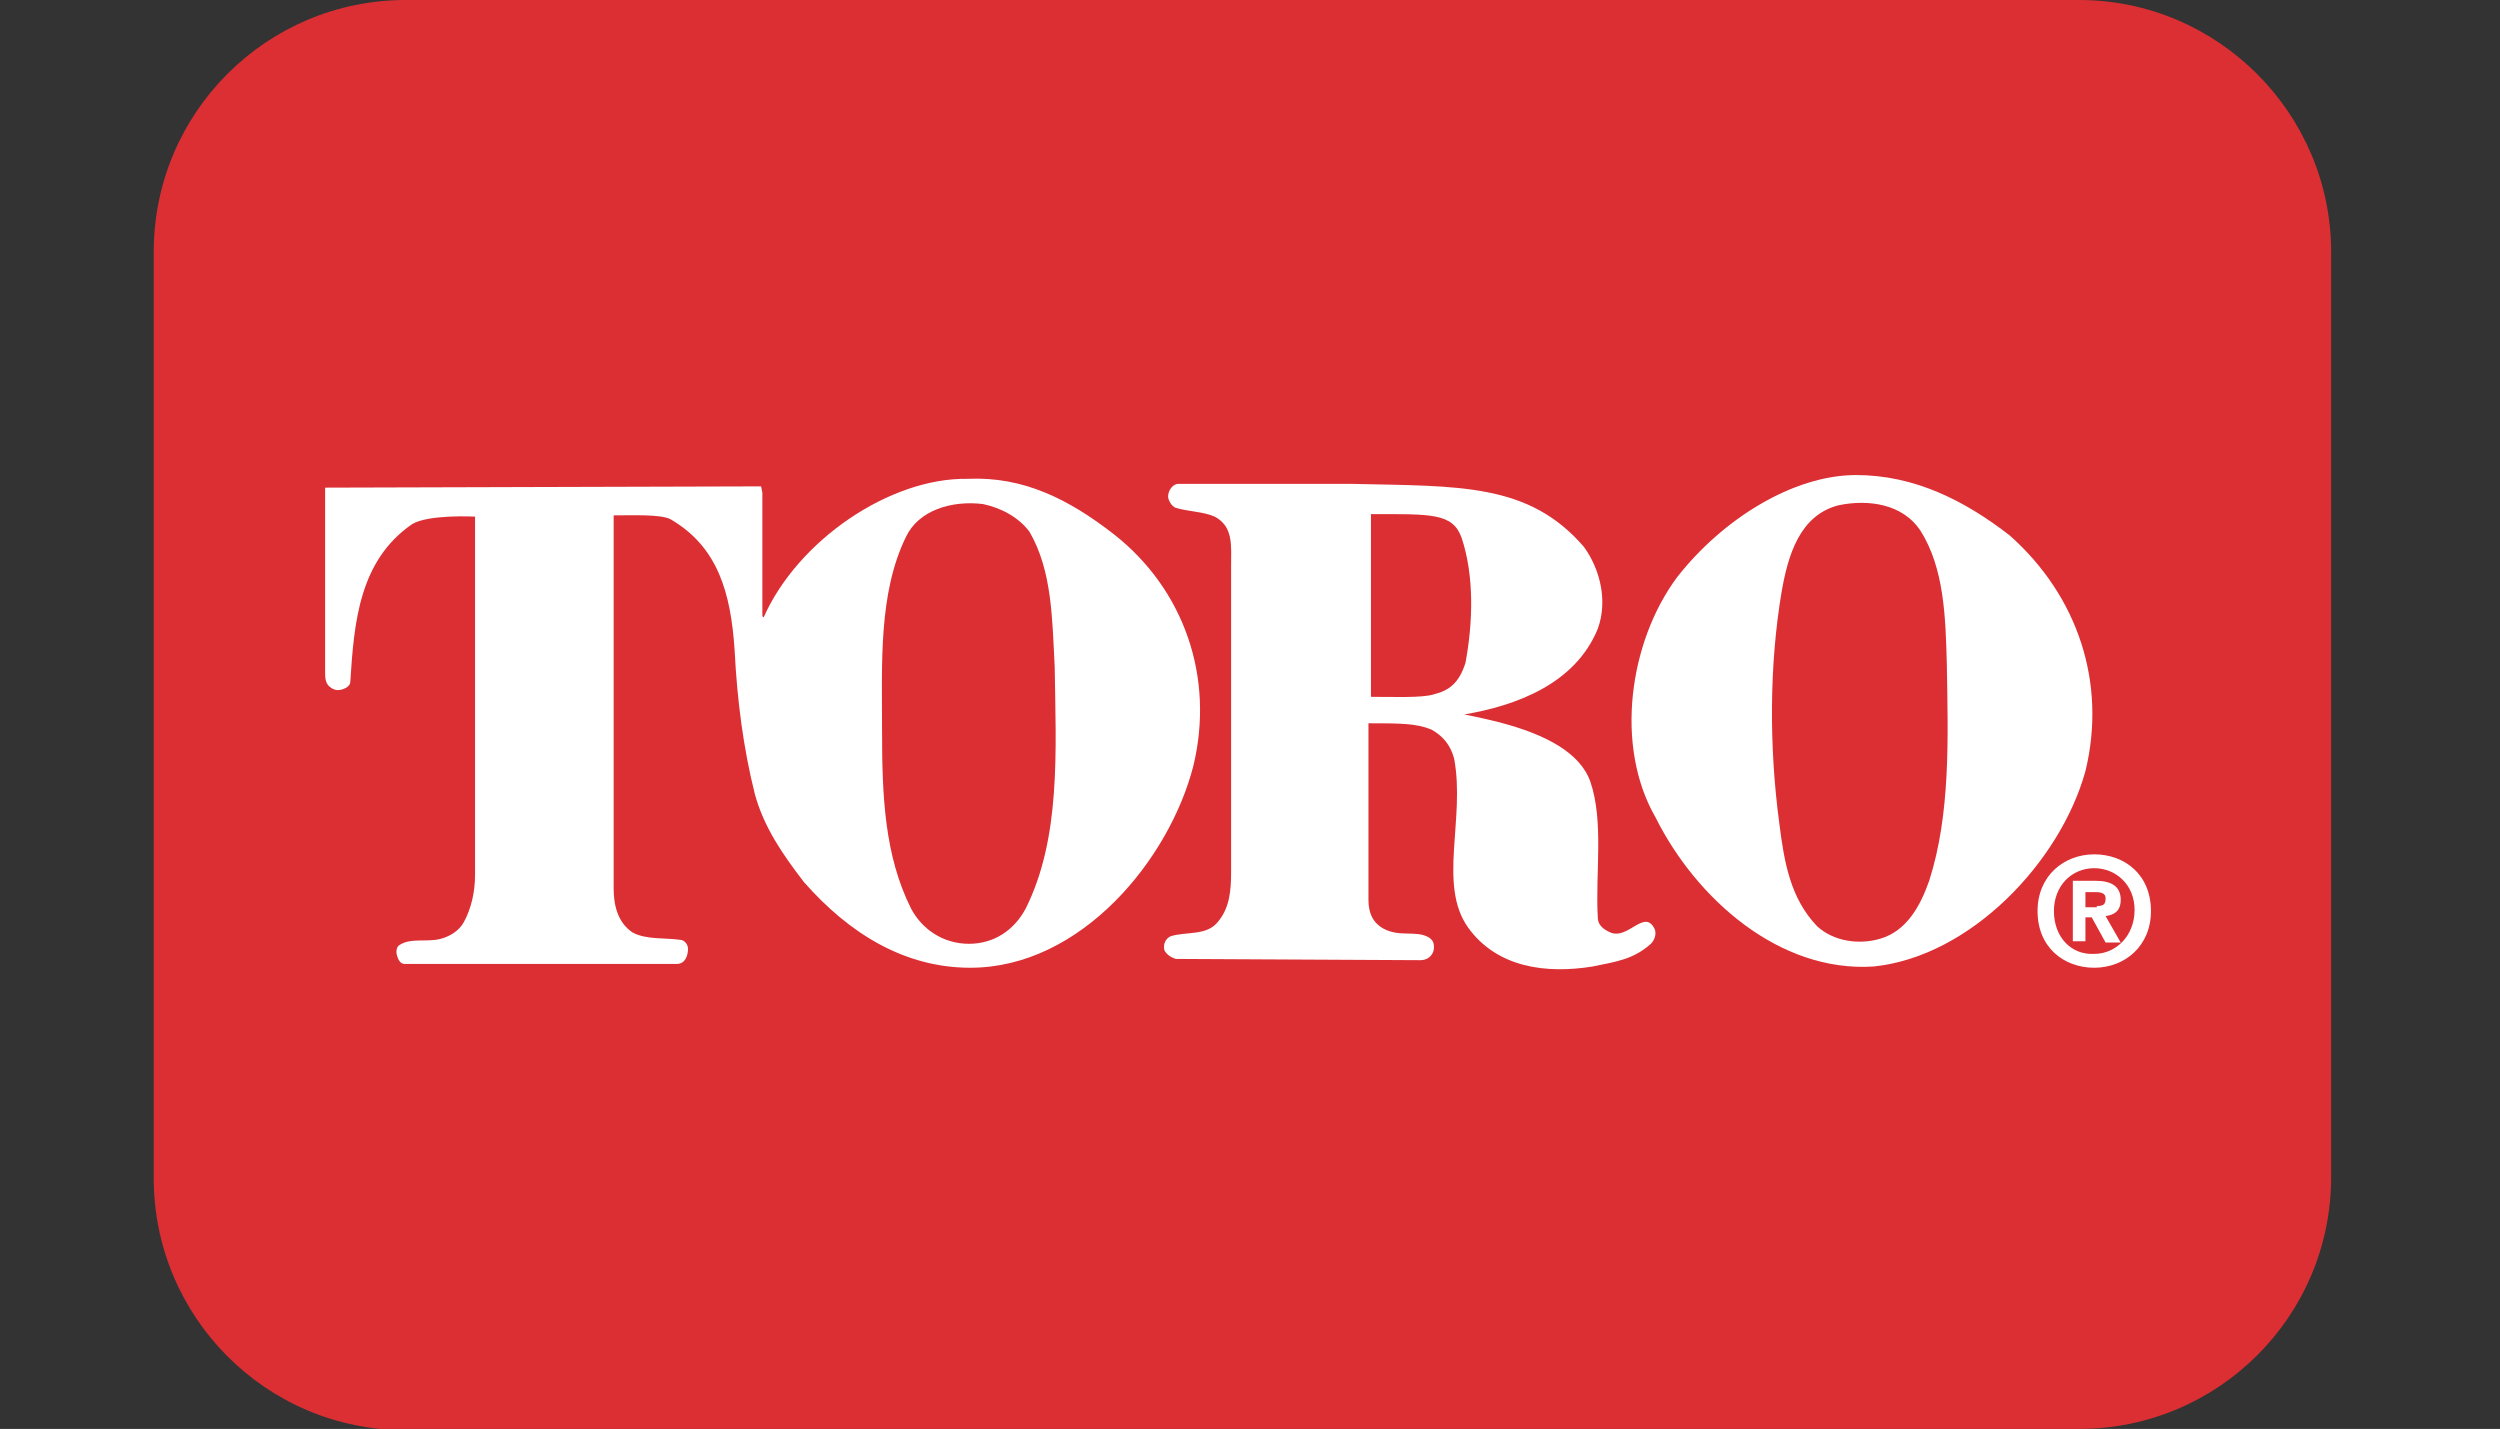
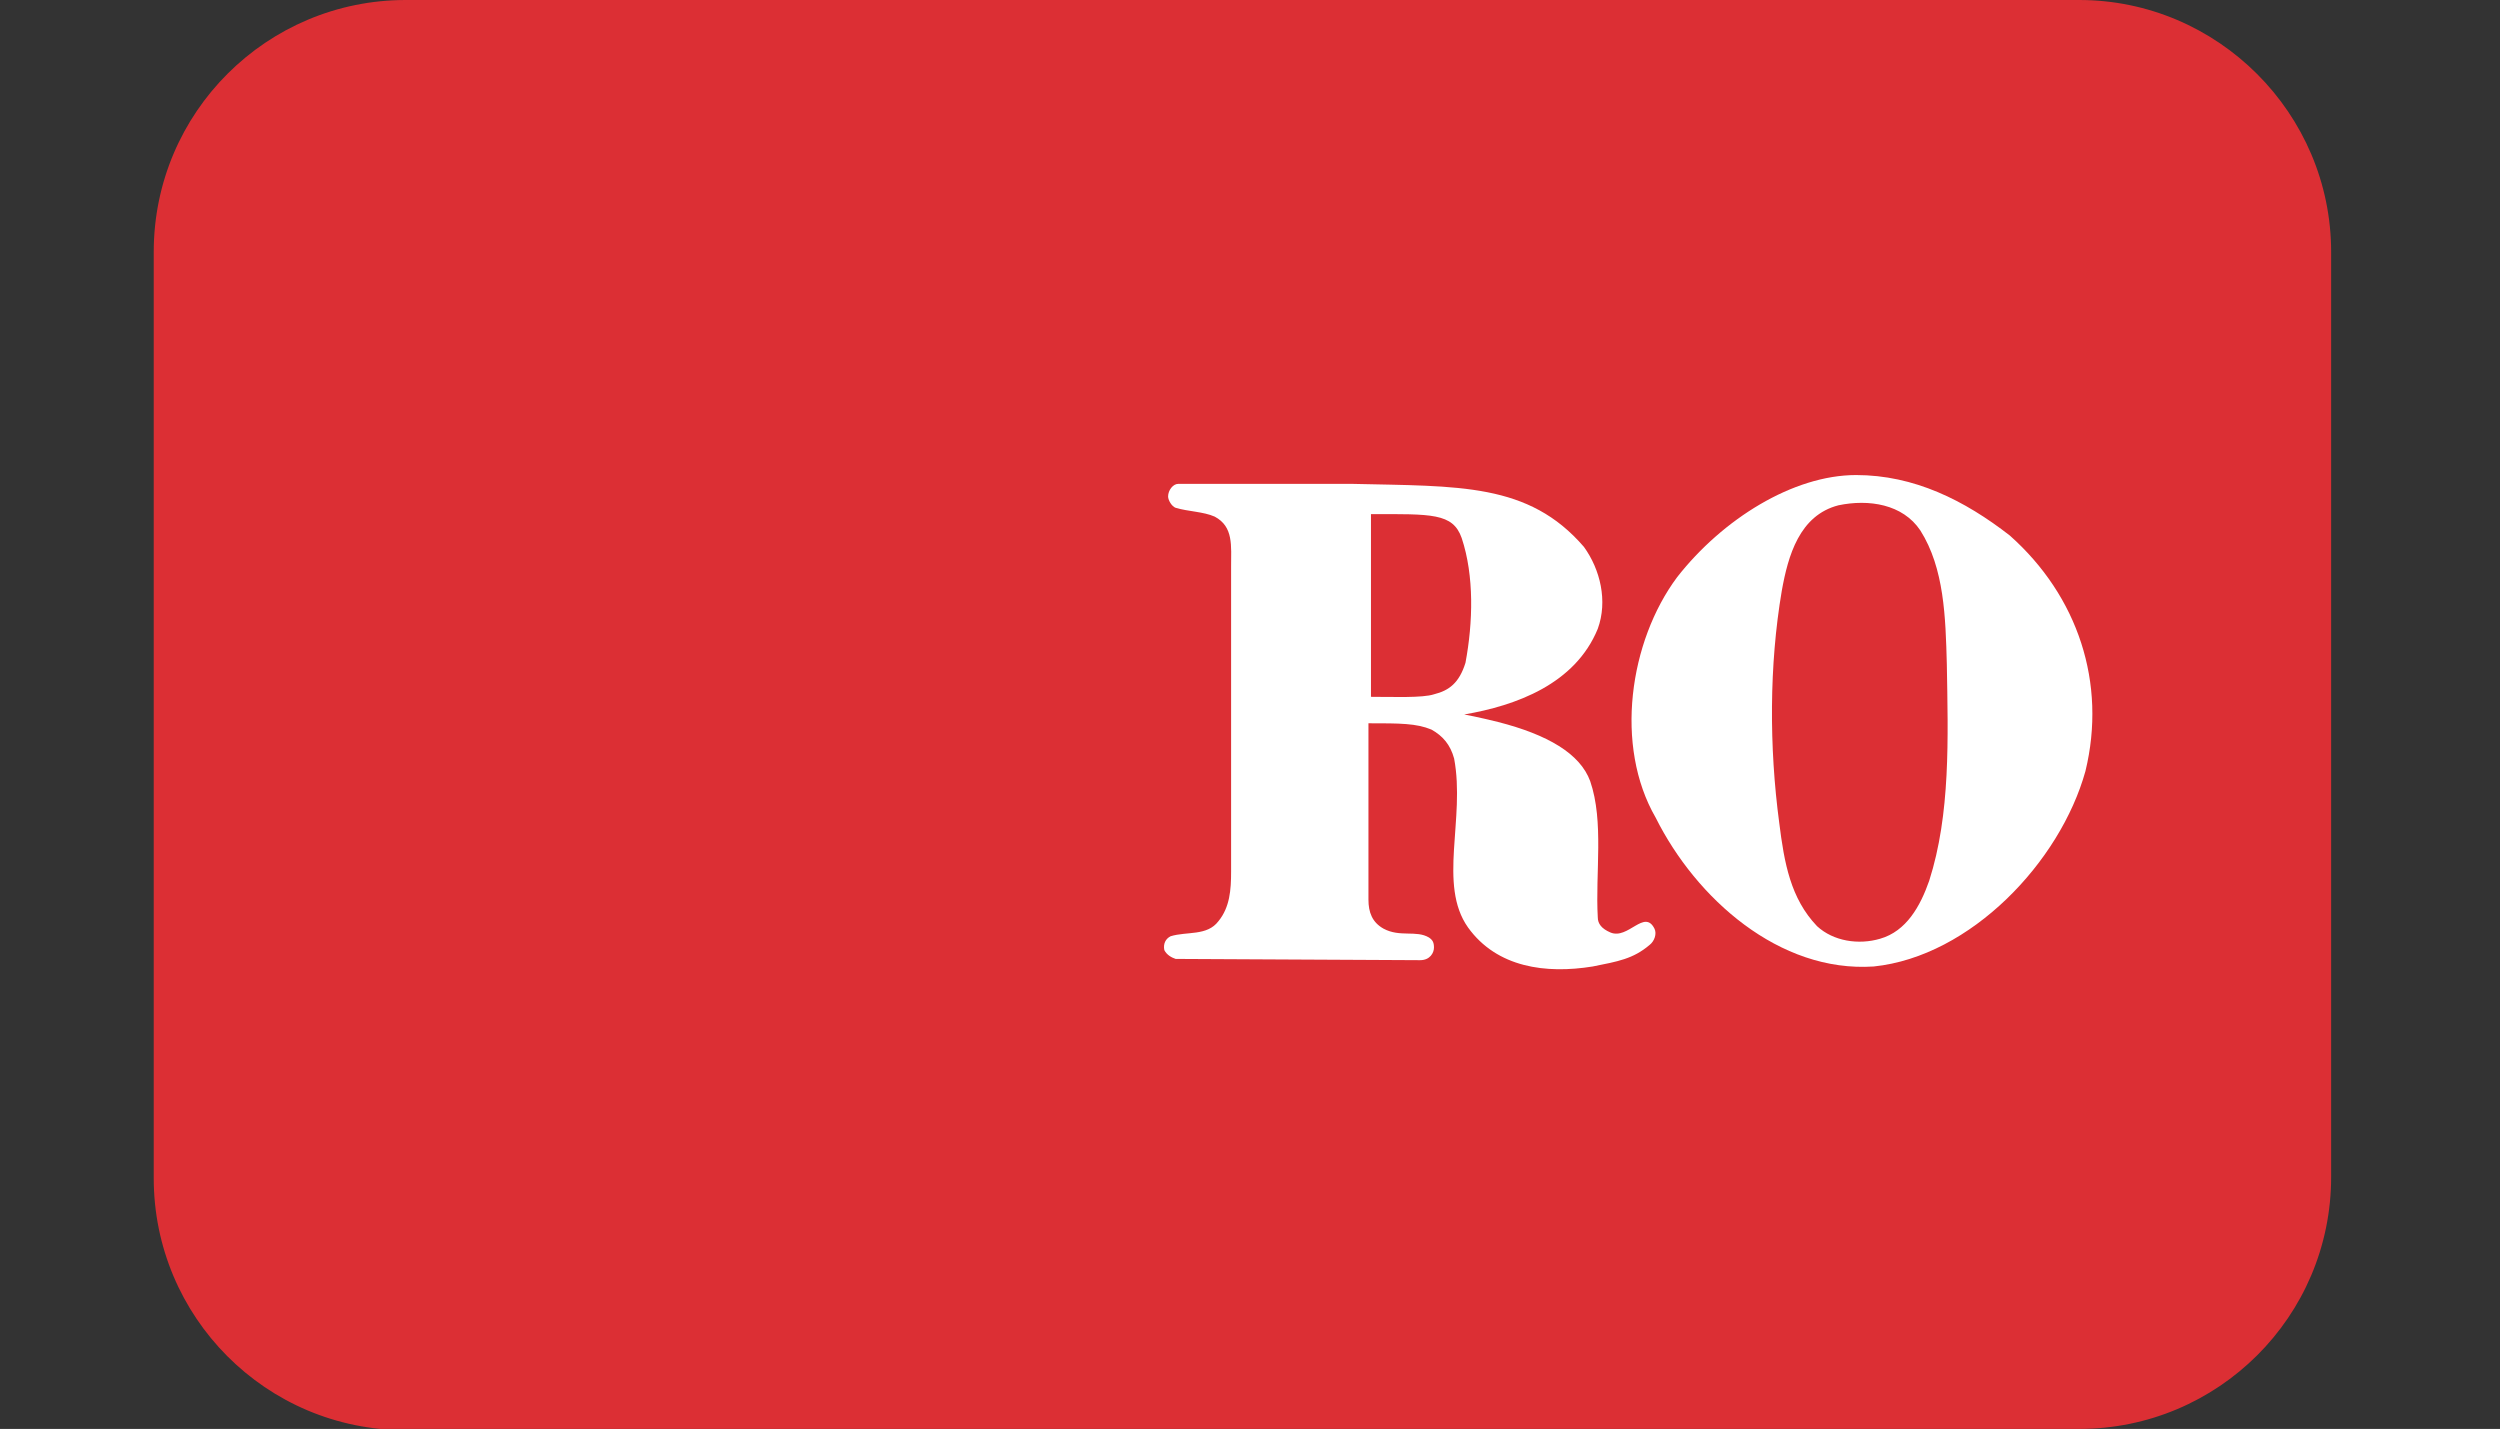
<svg xmlns="http://www.w3.org/2000/svg" version="1.1" id="Laag_1" x="0px" y="0px" viewBox="0 0 198.4 113.4" style="enable-background:new 0 0 198.4 113.4;" xml:space="preserve">
  <rect x="0" y="0" width="198.4" height="113.4" fill="#333333" stroke="none" />
  <style type="text/css">
	.st0{fill:#DC2F34;}
	.st1{fill:#FFFFFF;}
</style>
  <g>
    <path class="st0" d="M165,113.4c11,0,20-8.9,20-20V20c0-11-9-20-20-20H32.2c-11,0-20,8.9-20,20v73.5c0,11,8.9,20,20,20H165z" />
    <path class="st0" d="M98.6,56.7" />
  </g>
  <g>
-     <path class="st1" d="M165.5,74.7h-1v-4.8h1.8c1.2,0,2,0.4,2,1.5c0,0.9-0.5,1.2-1.2,1.3l1.2,2.1h-1.2l-1.1-2h-0.5V74.7z M166.4,71.9   c0.5,0,0.7-0.1,0.7-0.6c0-0.5-0.5-0.5-0.9-0.5h-0.7v1.2H166.4z M166.2,76.8c-2.4,0-4.5-1.6-4.5-4.5c0-2.8,2.1-4.5,4.5-4.5   c2.4,0,4.5,1.6,4.5,4.5C170.7,75.1,168.6,76.8,166.2,76.8z M166.2,68.9c-1.8,0-3.2,1.4-3.2,3.4c0,2.1,1.4,3.5,3.2,3.4v0   c1.7,0,3.2-1.4,3.2-3.5C169.4,70.2,167.9,68.9,166.2,68.9z" />
-   </g>
+     </g>
  <path class="st1" d="M159.5,42.5c5.4,4.8,7.7,11.7,6,18.7c-2,7.2-9.1,14.7-16.8,15.5c-7.5,0.5-14.1-5.4-17.3-11.8  c-3.3-5.7-2.1-14,1.7-19.1c3.6-4.6,9.2-8.1,14.2-8.1C151.9,37.7,155.9,39.7,159.5,42.5z M145.9,40.1c-3.1,0.8-4,4-4.5,6.8  c-1,5.9-1,12.4-0.2,18.4c0.4,3.2,0.9,6,3,8.2c1.3,1.2,3.3,1.5,5,1c2.1-0.6,3.2-2.6,3.9-4.6c1.7-5.3,1.5-11.3,1.4-17.2  c-0.1-3.7-0.2-7.6-2.1-10.6C151,40,148.3,39.6,145.9,40.1z" />
  <path class="st1" d="M125.7,43.4c1.3,1.8,1.9,4.3,1.1,6.5c-1.8,4.4-6.5,6.1-10.6,6.8c0,0,1.1,0.2,2.7,0.6c3.9,1,6.5,2.5,7.3,4.7  c1.1,3.2,0.4,7.3,0.6,10.8c0,0.5,0.3,0.9,1,1.2c1.4,0.6,2.7-1.9,3.5-0.3c0.2,0.4,0,1-0.4,1.3c-1.3,1.1-2.5,1.3-4.5,1.7  c-3.7,0.6-7.6,0.1-9.9-3.1c-2.4-3.4-0.2-8.6-1.1-13.4c-0.3-1.1-0.9-1.8-1.8-2.3c-1.2-0.5-2.5-0.5-5-0.5l0,14c0,1,0.3,1.8,1.2,2.3  c1.3,0.7,2.6,0.1,3.6,0.7c0.3,0.2,0.4,0.4,0.4,0.8c0,0.4-0.3,1-1.1,1l-19.4-0.1c-0.3-0.1-0.7-0.3-0.9-0.7c-0.1-0.5,0.1-0.9,0.5-1.1  c1.3-0.4,2.9,0,3.8-1.2c0.9-1.1,1-2.5,1-3.9l0-24.2c0-1.7,0.2-3.2-1.3-4c-0.9-0.4-2.1-0.4-3.1-0.7c-0.3-0.1-0.6-0.6-0.6-0.9  c0-0.5,0.4-1,0.8-1l3.6,0l10.2,0C115.8,38.6,121.3,38.3,125.7,43.4z M108.8,40.8l0,14.5c1.7,0,4.1,0.1,5-0.2c1.2-0.3,2-0.9,2.5-2.5  c0.6-3.2,0.7-6.9-0.3-9.9C115.3,40.7,113.6,40.8,108.8,40.8z" />
-   <path class="st1" d="M88.4,42.4c5.6,4.4,8,11.4,6.3,18.4c-1.9,7.4-8.9,16-17.7,16c-5.2,0-9.6-2.7-13.2-6.8c-1.7-2.2-3.2-4.4-3.9-7  c-0.9-3.6-1.4-7.4-1.6-11.4c-0.3-4.5-1.3-8.2-5.1-10.4c-0.8-0.4-3-0.3-4.5-0.3l0,29.6c0,1.3,0.3,2.7,1.5,3.5  c1.1,0.6,2.6,0.4,3.9,0.6c0.3,0.1,0.5,0.4,0.5,0.7c0,0.5-0.2,1.2-0.9,1.2l-21.6,0c-0.3,0-0.5-0.3-0.6-0.7c-0.1-0.3,0-0.7,0.2-0.8  c0.9-0.6,2.2-0.2,3.3-0.5c0.7-0.2,1.4-0.6,1.8-1.3c0.6-1.1,0.9-2.4,0.9-3.8l0-28.4c0,0-3.7-0.2-5,0.6c-4.2,2.9-4.6,7.8-4.9,12.5  c0,0.3-0.3,0.5-0.6,0.6c-0.3,0.1-0.6,0.1-0.9-0.1c-0.5-0.3-0.5-0.8-0.5-1.3l0-14.6l34.6-0.1l0.1,0.5l0,9.8l0.1,0.1  c2.7-6.1,10-11.1,16.2-11C81.2,37.8,84.8,39.6,88.4,42.4z M78,40c-2.5-0.3-5.1,0.5-6.1,2.6c-2.2,4.5-1.9,10.1-1.9,15.4  c0,5.2,0.2,9.9,2.3,14.1c0.9,1.7,2.6,2.8,4.6,2.8c2,0,3.6-1.1,4.5-2.8c2.8-5.6,2.4-12.5,2.3-19.2c-0.2-3.8-0.2-7.6-2-10.7  C80.8,41,79.4,40.3,78,40z" />
</svg>